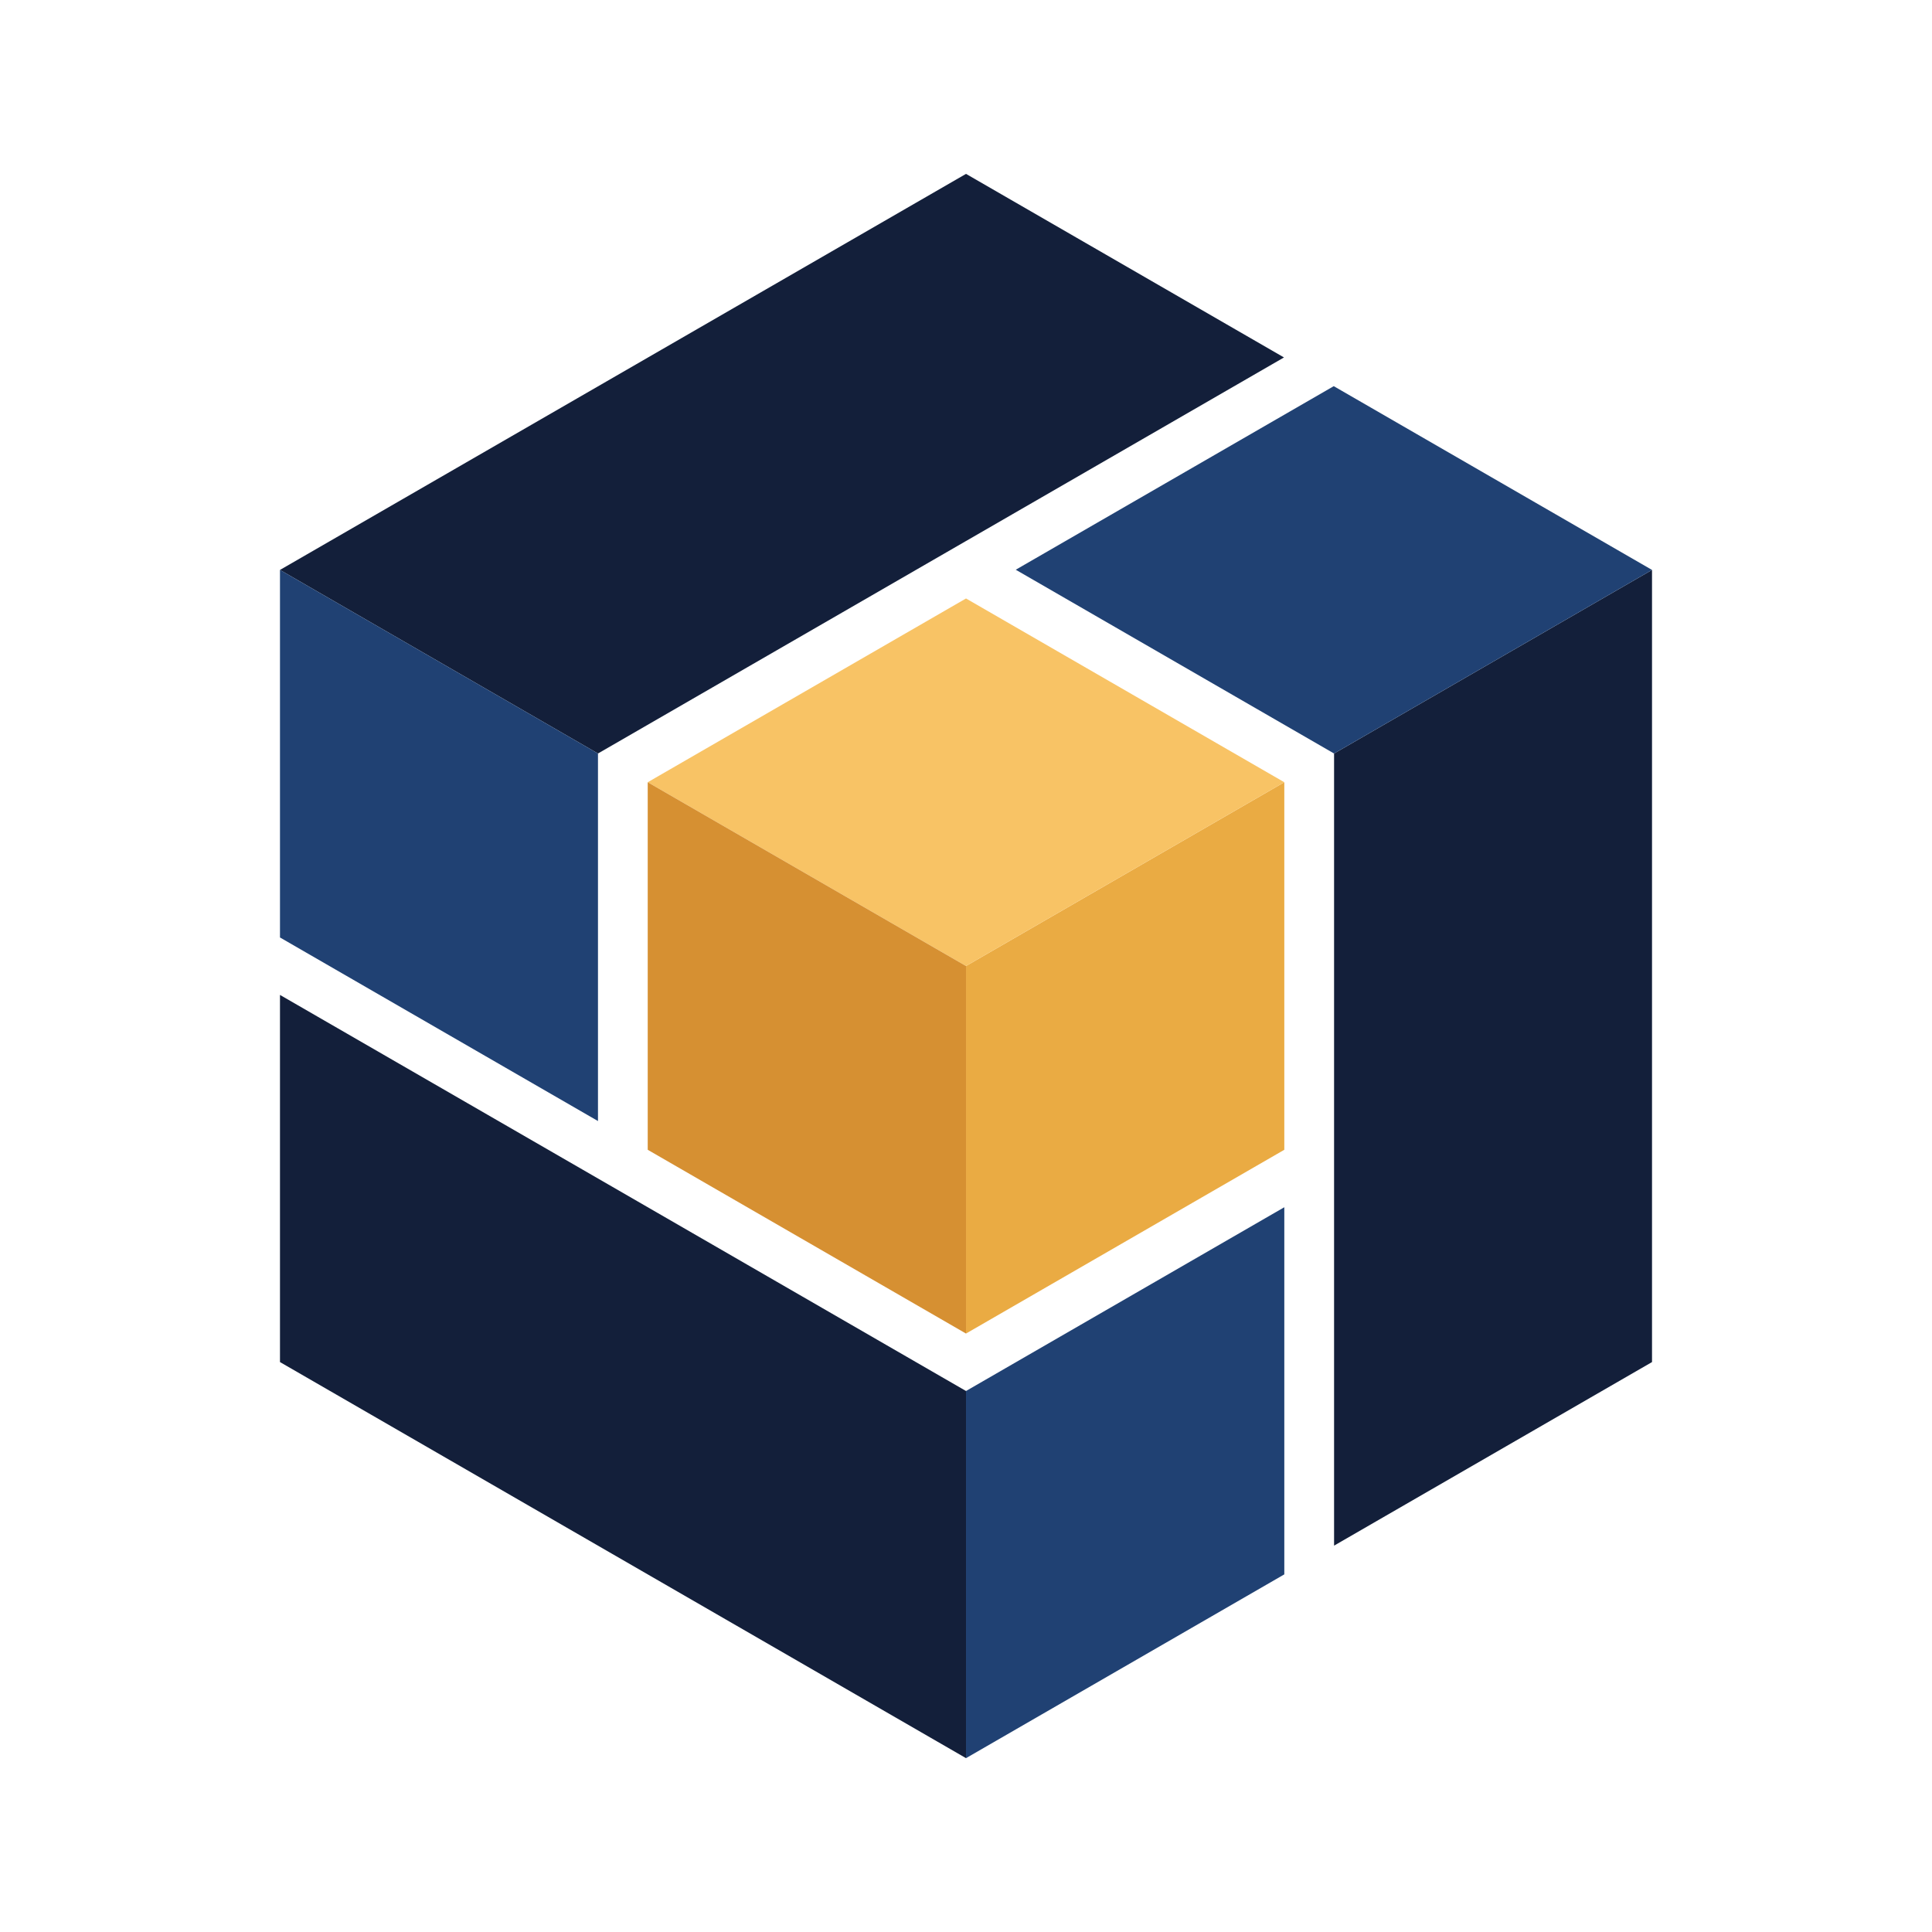
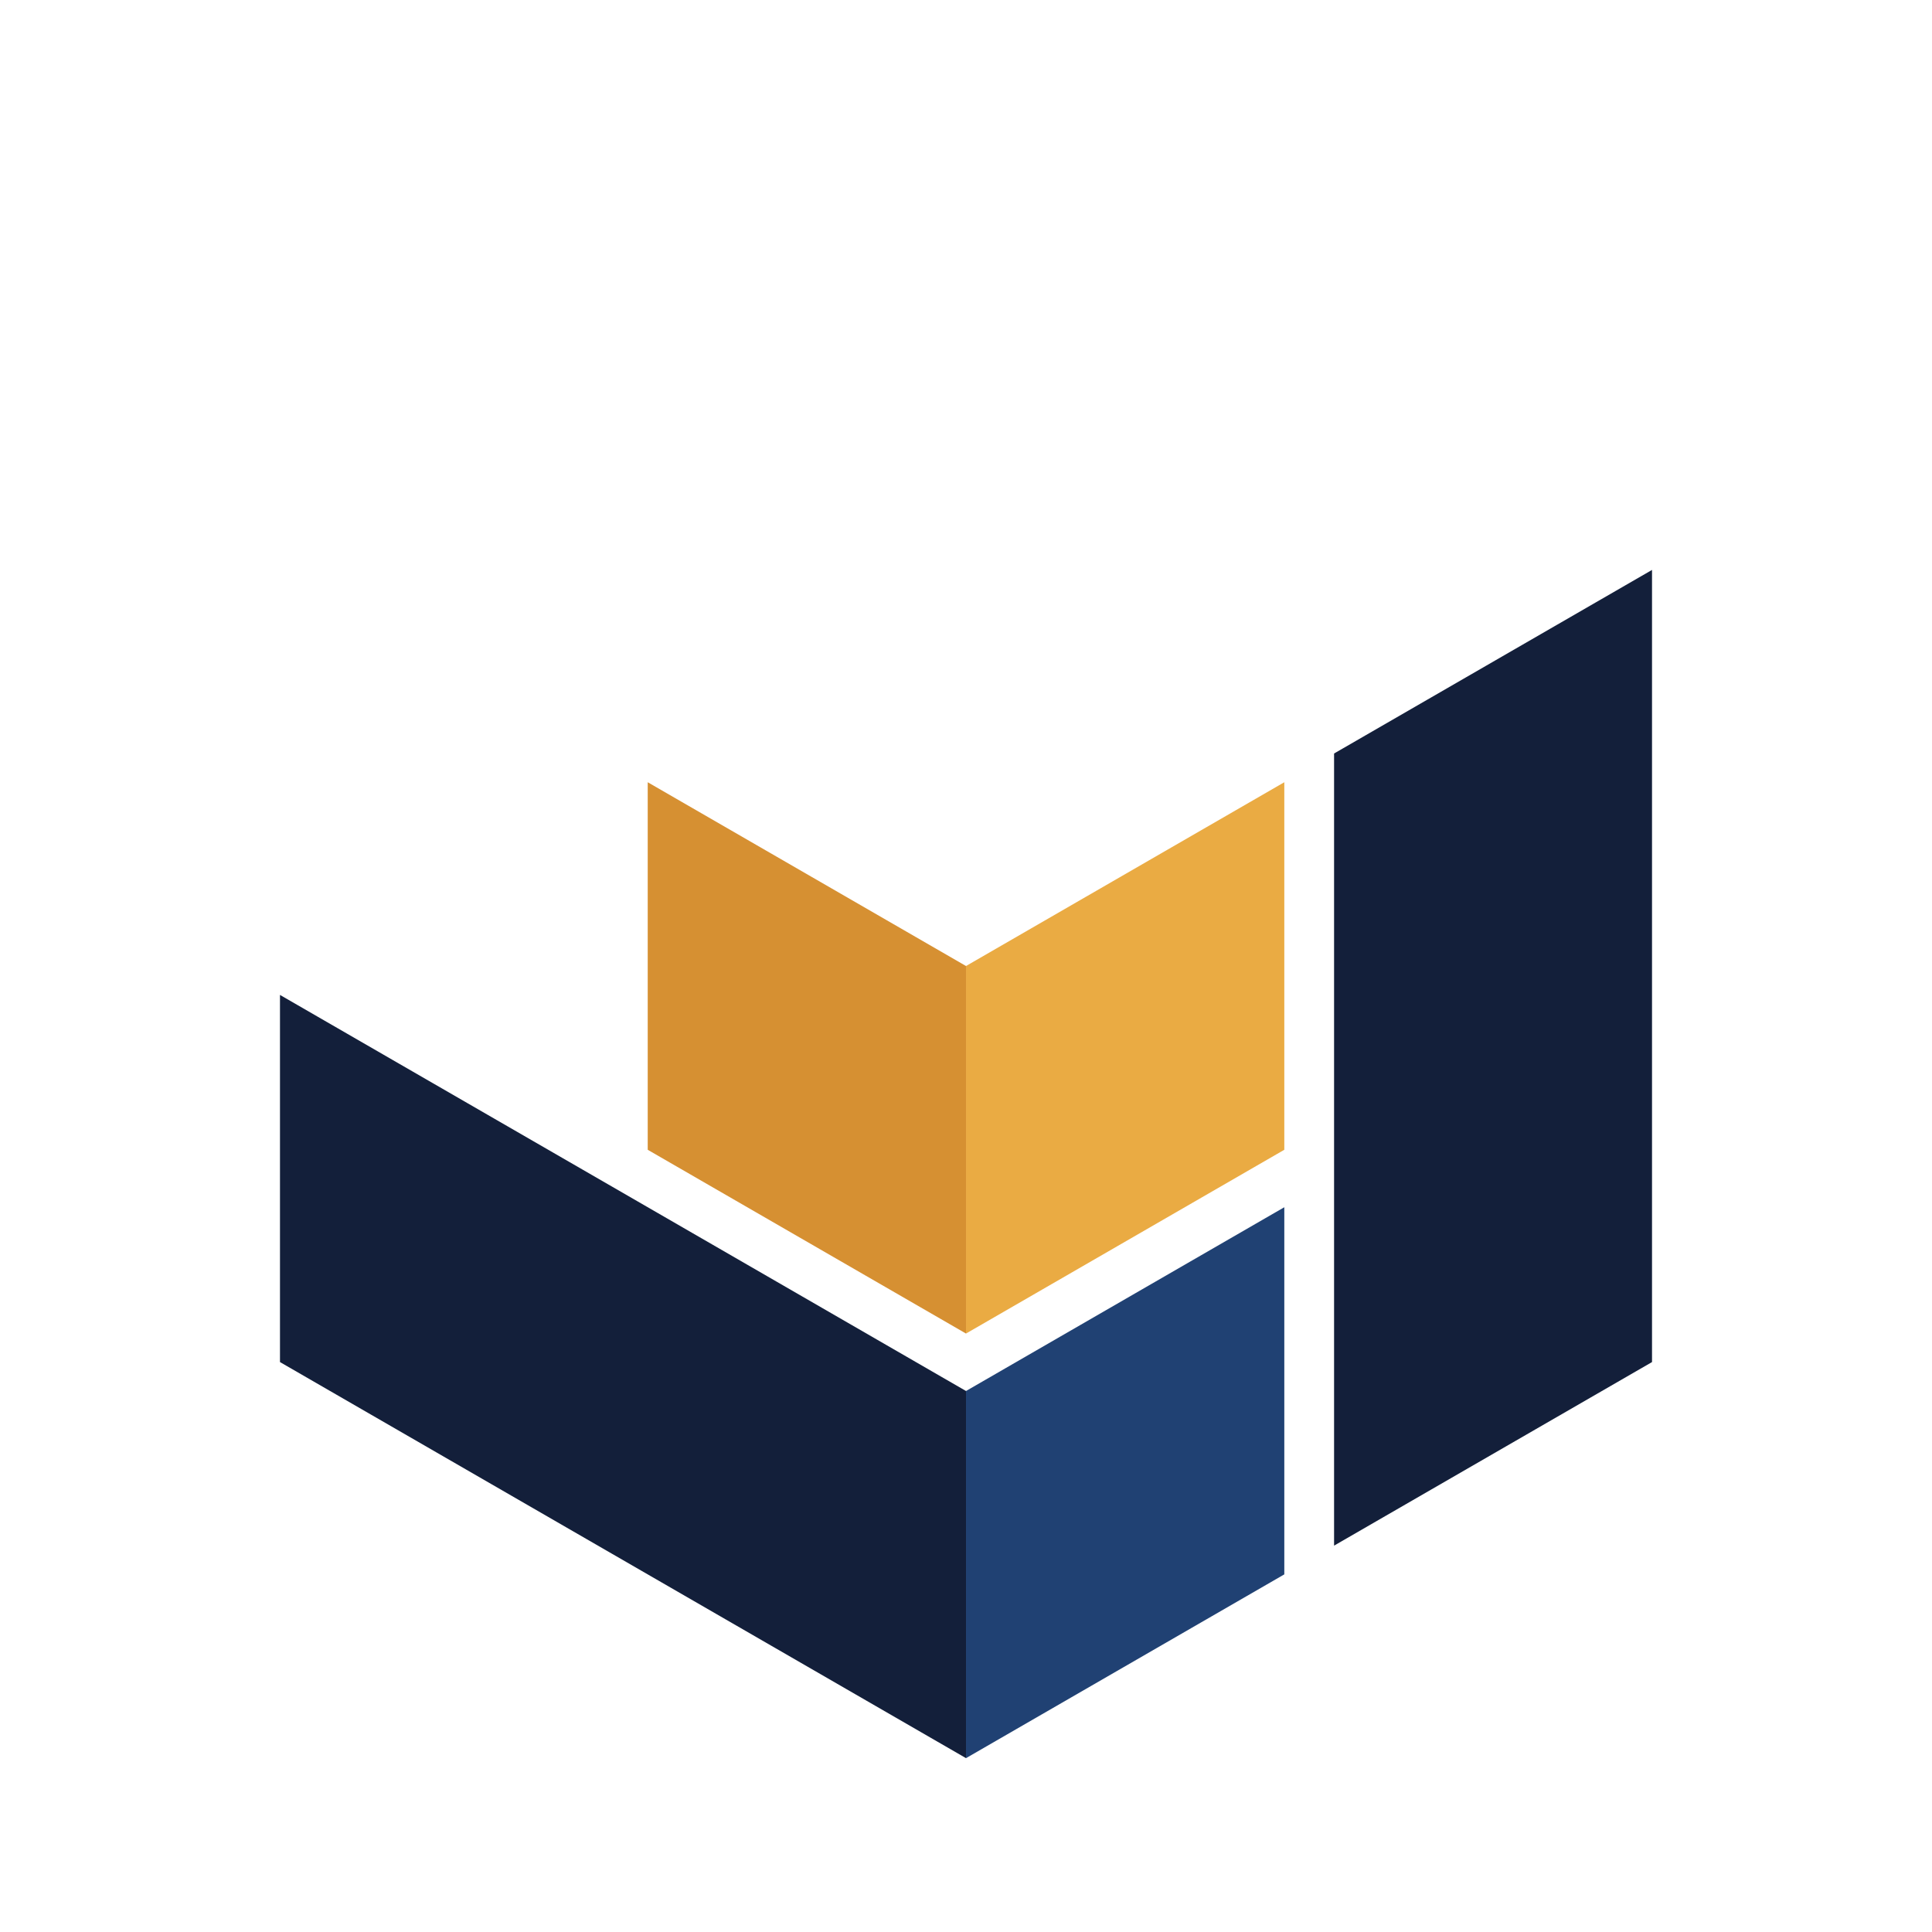
<svg xmlns="http://www.w3.org/2000/svg" id="Artwork" viewBox="0 0 779.13 779.13">
  <defs>
    <style>.cls-1{fill:#f8c365;}.cls-1,.cls-2,.cls-3,.cls-4,.cls-5{stroke-width:0px;}.cls-2{fill:#204173;}.cls-3{fill:#131f3a;}.cls-4{fill:#d69032;}.cls-5{fill:#eaab43;}</style>
  </defs>
  <polygon class="cls-3" points="666.22 229.84 666.22 549.29 538 623.32 538 303.87 666.22 229.84" />
-   <polygon class="cls-2" points="666.22 229.84 538 303.87 409.63 229.76 537.87 155.73 666.22 229.84" />
  <polygon class="cls-2" points="517.93 486.85 517.93 634.91 389.57 709.02 389.57 560.96 517.93 486.85" />
  <polygon class="cls-3" points="389.57 560.96 389.57 709.02 112.91 549.29 112.91 401.23 241.15 475.26 389.57 560.96" />
  <polygon class="cls-5" points="517.93 315.46 517.93 463.68 389.57 537.79 389.57 389.57 517.93 315.46" />
-   <polygon class="cls-1" points="517.93 315.46 389.57 389.57 261.21 315.46 389.57 241.35 517.93 315.46" />
  <polygon class="cls-4" points="389.57 389.57 389.57 537.79 261.21 463.68 261.21 315.46 389.57 389.57" />
-   <polygon class="cls-3" points="517.8 144.15 389.58 218.18 389.57 218.18 303.55 267.84 241.15 303.87 112.91 229.84 389.57 70.12 517.8 144.15" />
-   <polygon class="cls-2" points="241.15 303.87 241.15 452.09 112.91 378.06 112.91 229.84 241.15 303.87" />
</svg>